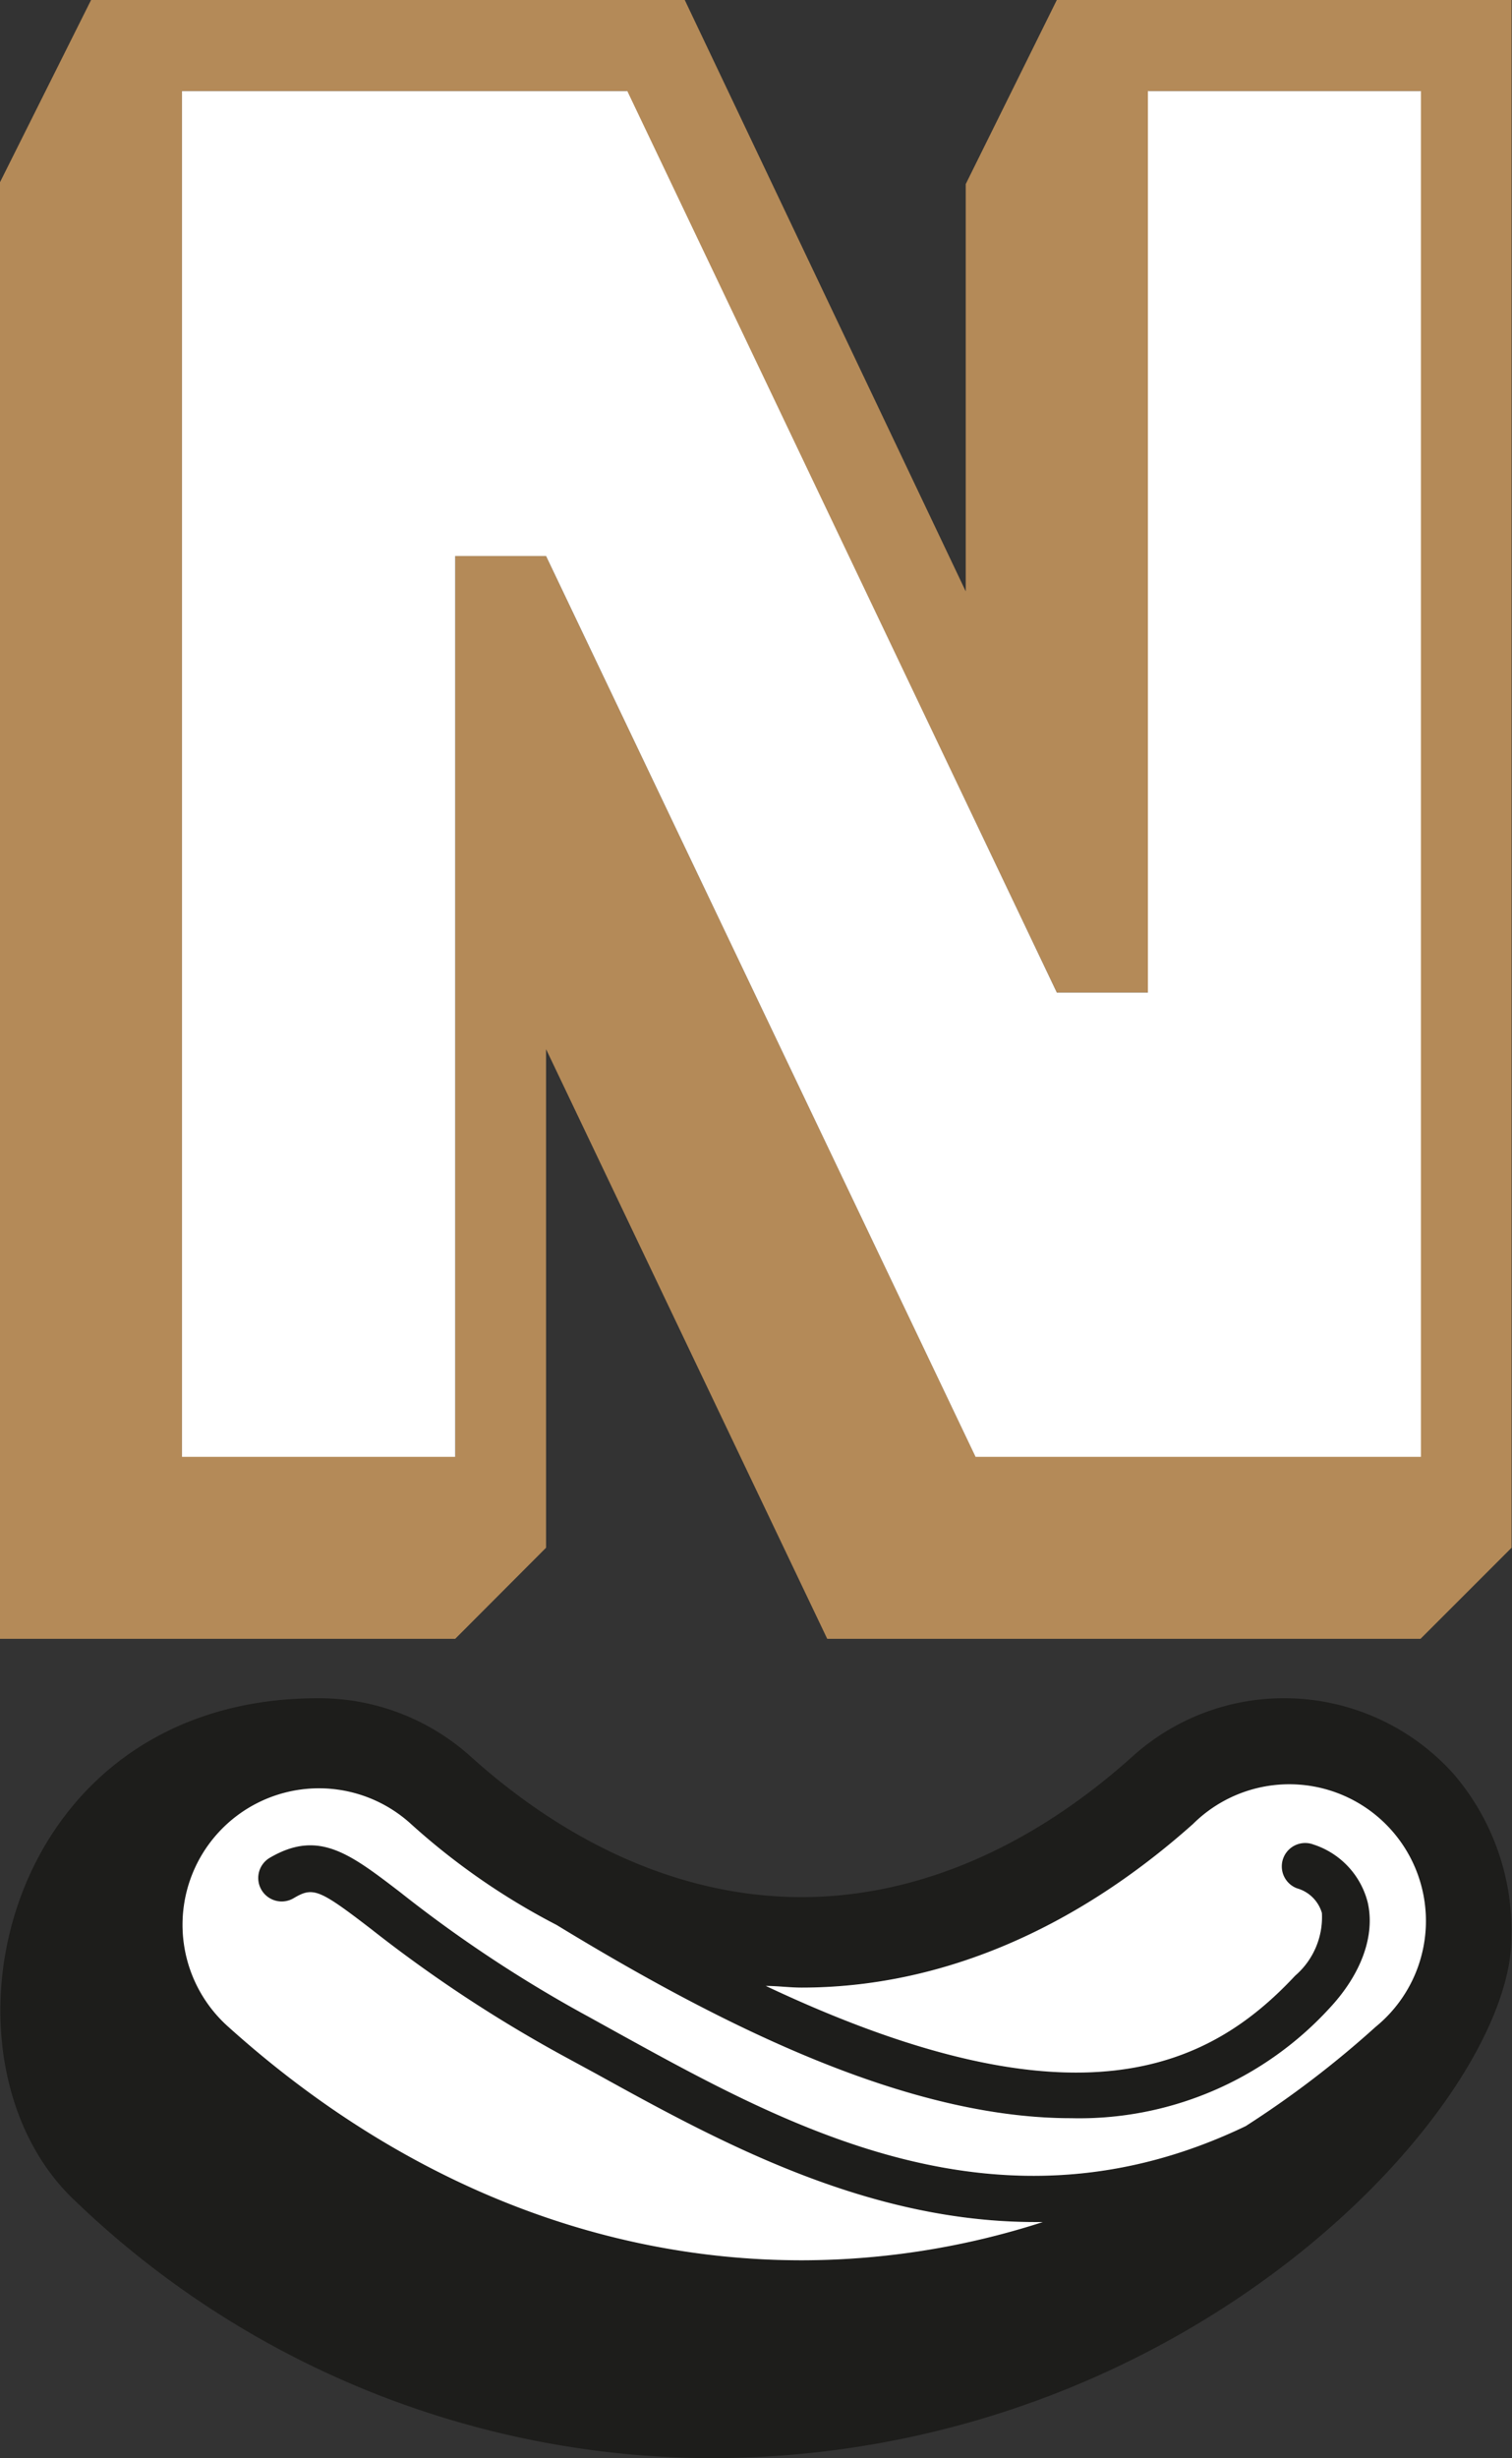
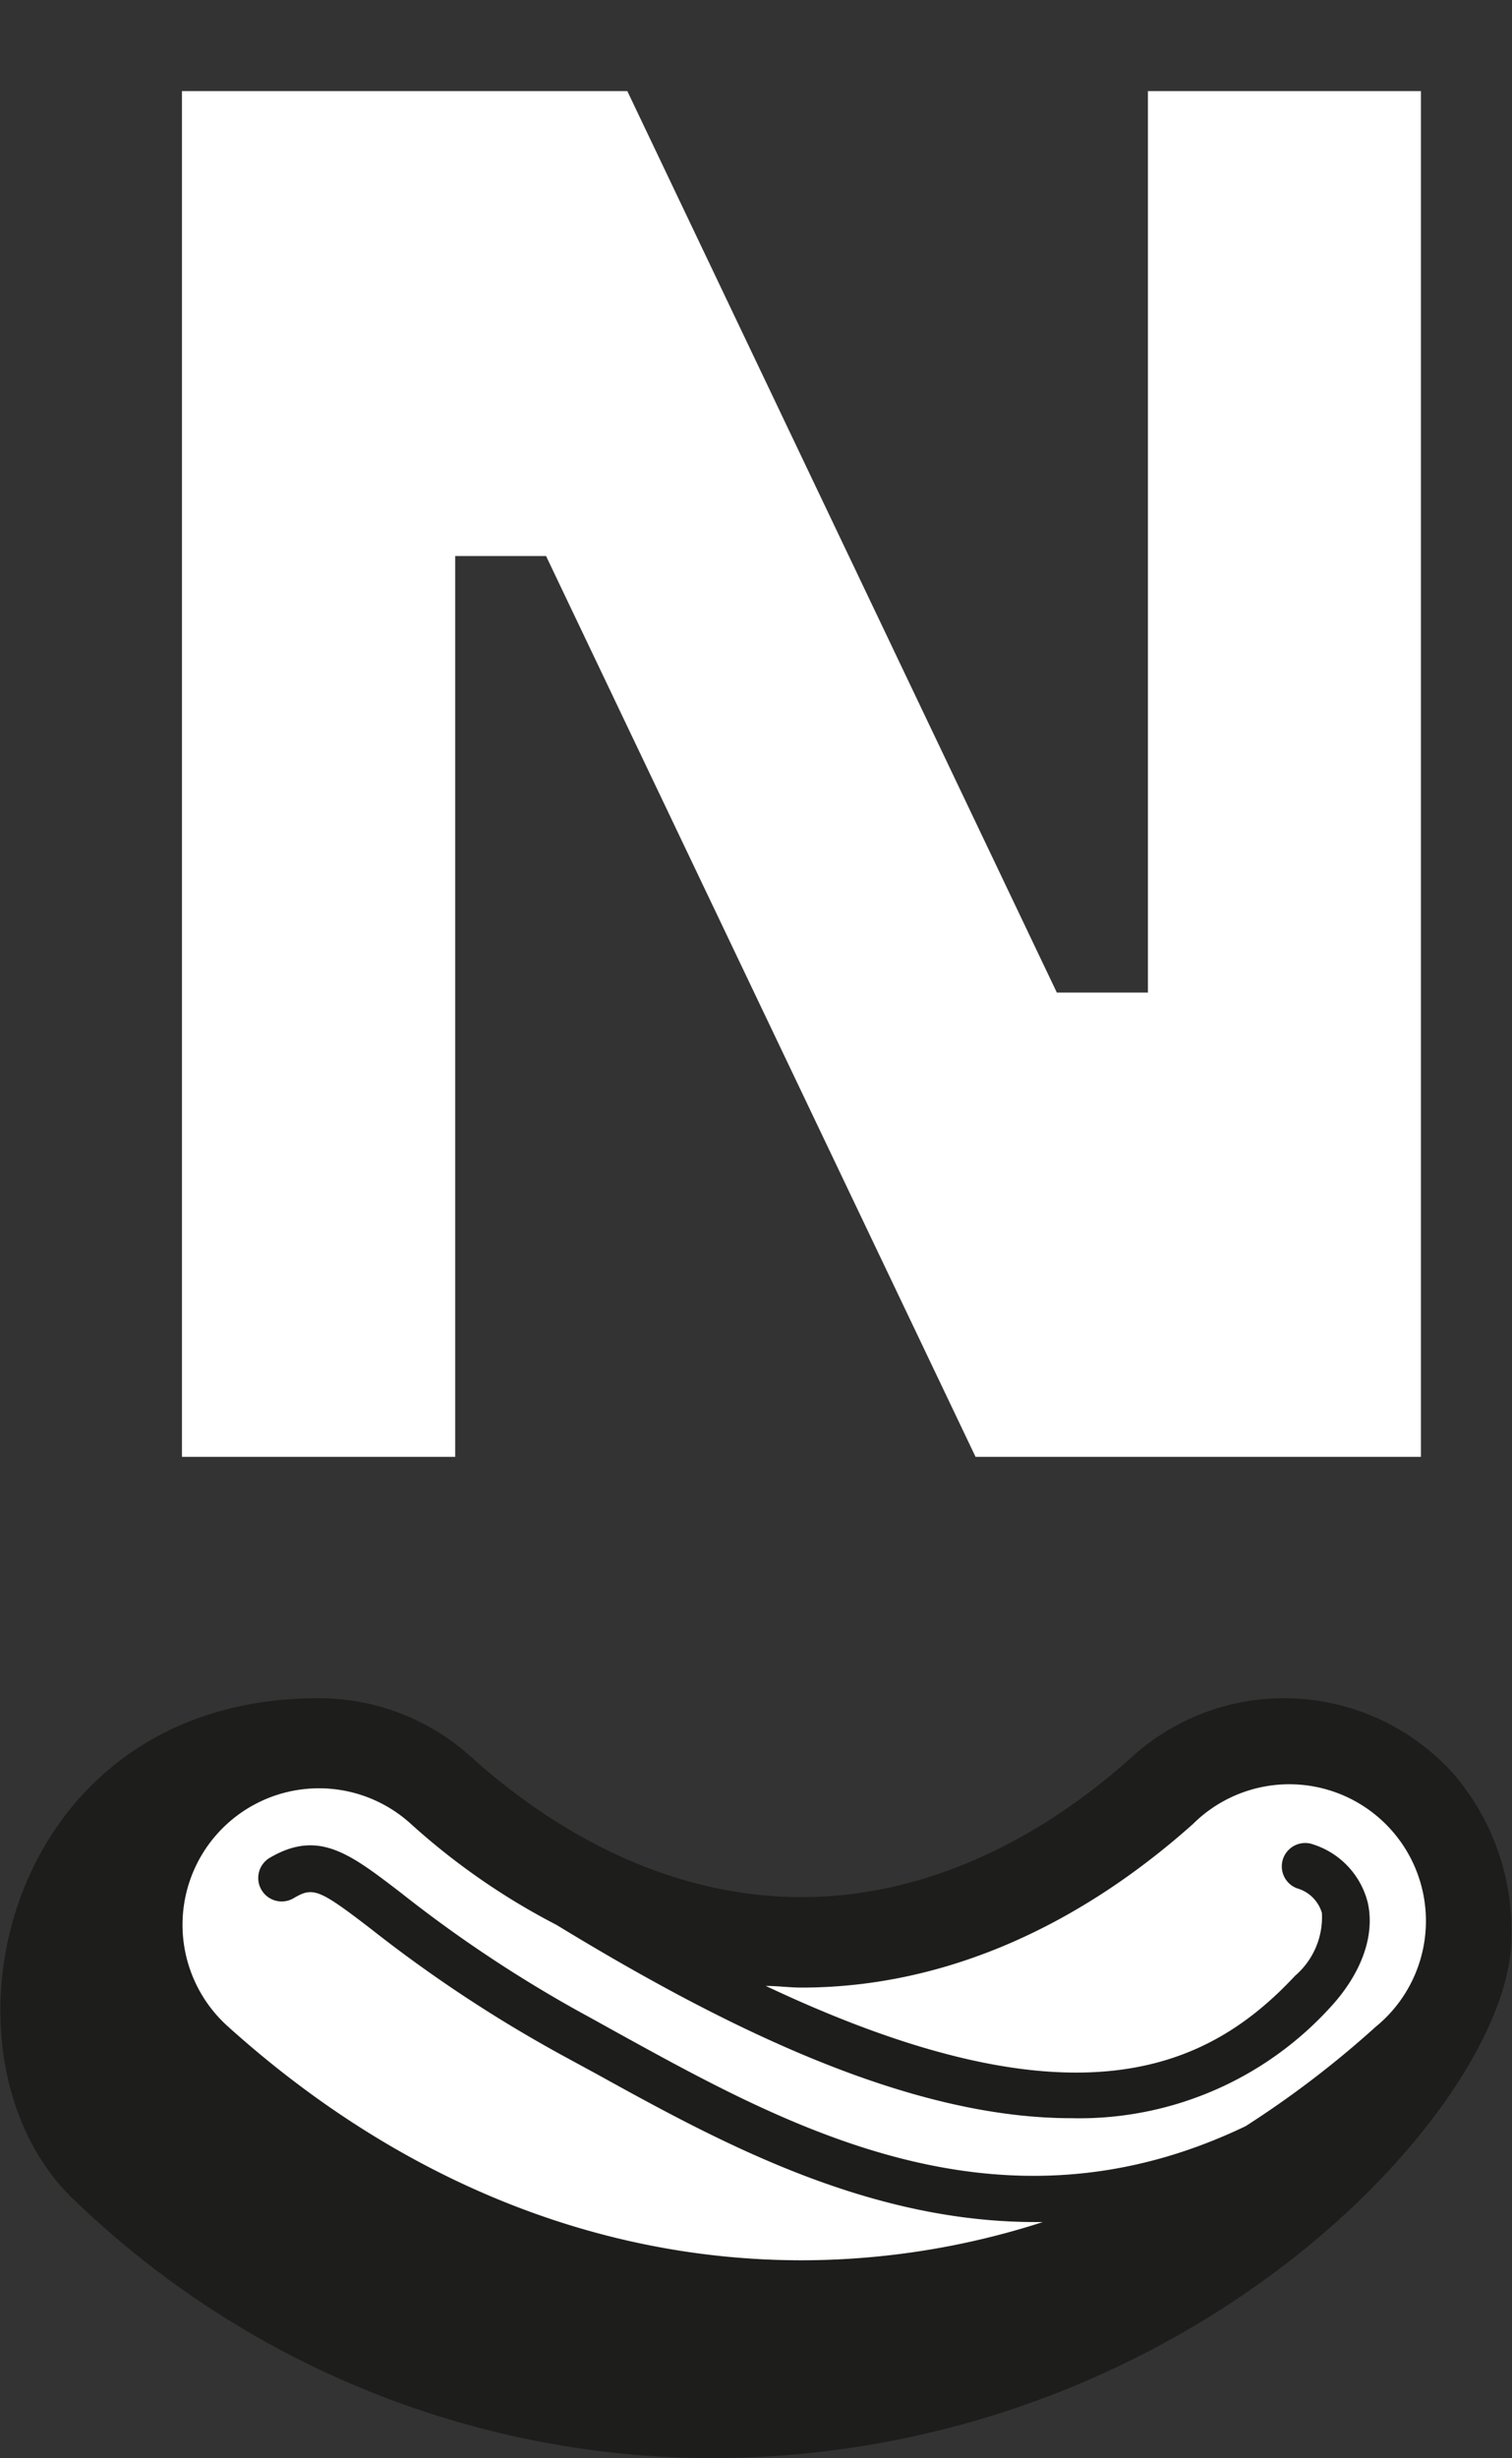
<svg xmlns="http://www.w3.org/2000/svg" viewBox="0 0 72.38 117.64">
  <rect x="0" y="0" width="72.38" height="117.64" fill="#333333" stroke="none" />
  <defs>
    <style>.cls-1{fill:#b48a58;}.cls-2{fill:#1d1d1b;}.cls-3{fill:#fff;}</style>
  </defs>
  <g id="Livello_2" data-name="Livello 2">
    <g id="Livello_1-2" data-name="Livello 1">
-       <path class="cls-1" d="M46.23,8.81l0,19.49L32.78,0H4.36L0,8.72V78.43H21.79l4.35-4.36V50.21L39.6,78.43H68l4.36-4.36V0H50.59ZM55,47.5V4.36H68V69.71H46.7L26.14,26.61H21.79v43.1H8.71V4.36H30L50.59,47.5Z" />
      <path class="cls-2" d="M61.48,81.27a10.83,10.83,0,0,0-7.28,2.8c-4.89,4.39-10.36,6.72-15.83,6.72s-10.95-2.33-15.83-6.72a10.86,10.86,0,0,0-7.29-2.8C0,81.27-3.63,98.56,3.6,105.33A44.09,44.09,0,0,0,34,117.64c23,0,38.35-17,38.35-24.9a11.49,11.49,0,0,0-2.78-7.86A10.91,10.91,0,0,0,61.48,81.27ZM65.85,97a47.46,47.46,0,0,1-6.22,4.75c-11.73,5.63-21.82.08-30-4.43l-1.39-.77a63,63,0,0,1-9.09-6c-2.44-1.87-3.92-3-6.24-1.64a1.12,1.12,0,1,0,1.15,1.93c.93-.55,1.21-.44,3.72,1.49a65.75,65.75,0,0,0,9.39,6.17l1.38.75c5.72,3.16,12.85,7.09,21,7.09h.37a37.67,37.67,0,0,1-11.53,1.83c-9.85,0-19.36-3.87-27.49-11.2a6.53,6.53,0,1,1,8.74-9.71,32.85,32.85,0,0,0,7,4.86c8.36,5.1,17,9.25,24.63,9.25A16.25,16.25,0,0,0,63.65,96.1c1.53-1.64,2.19-3.49,1.82-5.07a3.93,3.93,0,0,0-2.6-2.76,1.12,1.12,0,1,0-.78,2.1,1.73,1.73,0,0,1,1.19,1.18,3.7,3.7,0,0,1-1.28,3c-4.12,4.41-10.44,7.52-25.34.49.57,0,1.14.08,1.71.08,6.56,0,13-2.71,18.74-7.83A6.54,6.54,0,1,1,65.85,97Z" />
      <polygon class="cls-3" points="54.95 47.5 54.95 4.36 68.02 4.36 68.02 69.72 46.7 69.72 26.14 26.61 21.79 26.61 21.79 69.72 8.71 69.72 8.71 4.36 30.03 4.36 50.59 47.5 54.95 47.5" />
      <path class="cls-3" d="M65.85,97a47.46,47.46,0,0,1-6.22,4.75c-11.73,5.63-21.82.08-30-4.43l-1.39-.77a63,63,0,0,1-9.09-6c-2.44-1.87-3.92-3-6.24-1.64a1.12,1.12,0,1,0,1.15,1.93c.93-.55,1.21-.44,3.72,1.49a65.75,65.75,0,0,0,9.39,6.17l1.38.75c5.72,3.16,12.85,7.09,21,7.09h.37a37.67,37.67,0,0,1-11.53,1.83c-9.85,0-19.36-3.87-27.49-11.2a6.53,6.53,0,1,1,8.74-9.71,32.85,32.85,0,0,0,7,4.86c8.36,5.1,17,9.25,24.63,9.25A16.25,16.25,0,0,0,63.65,96.1c1.53-1.64,2.19-3.49,1.82-5.07a3.93,3.93,0,0,0-2.6-2.76,1.12,1.12,0,1,0-.78,2.1,1.73,1.73,0,0,1,1.19,1.18,3.7,3.7,0,0,1-1.28,3c-4.12,4.41-10.44,7.52-25.34.49.57,0,1.14.08,1.71.08,6.56,0,13-2.71,18.74-7.83A6.54,6.54,0,1,1,65.85,97Z" />
    </g>
  </g>
</svg>